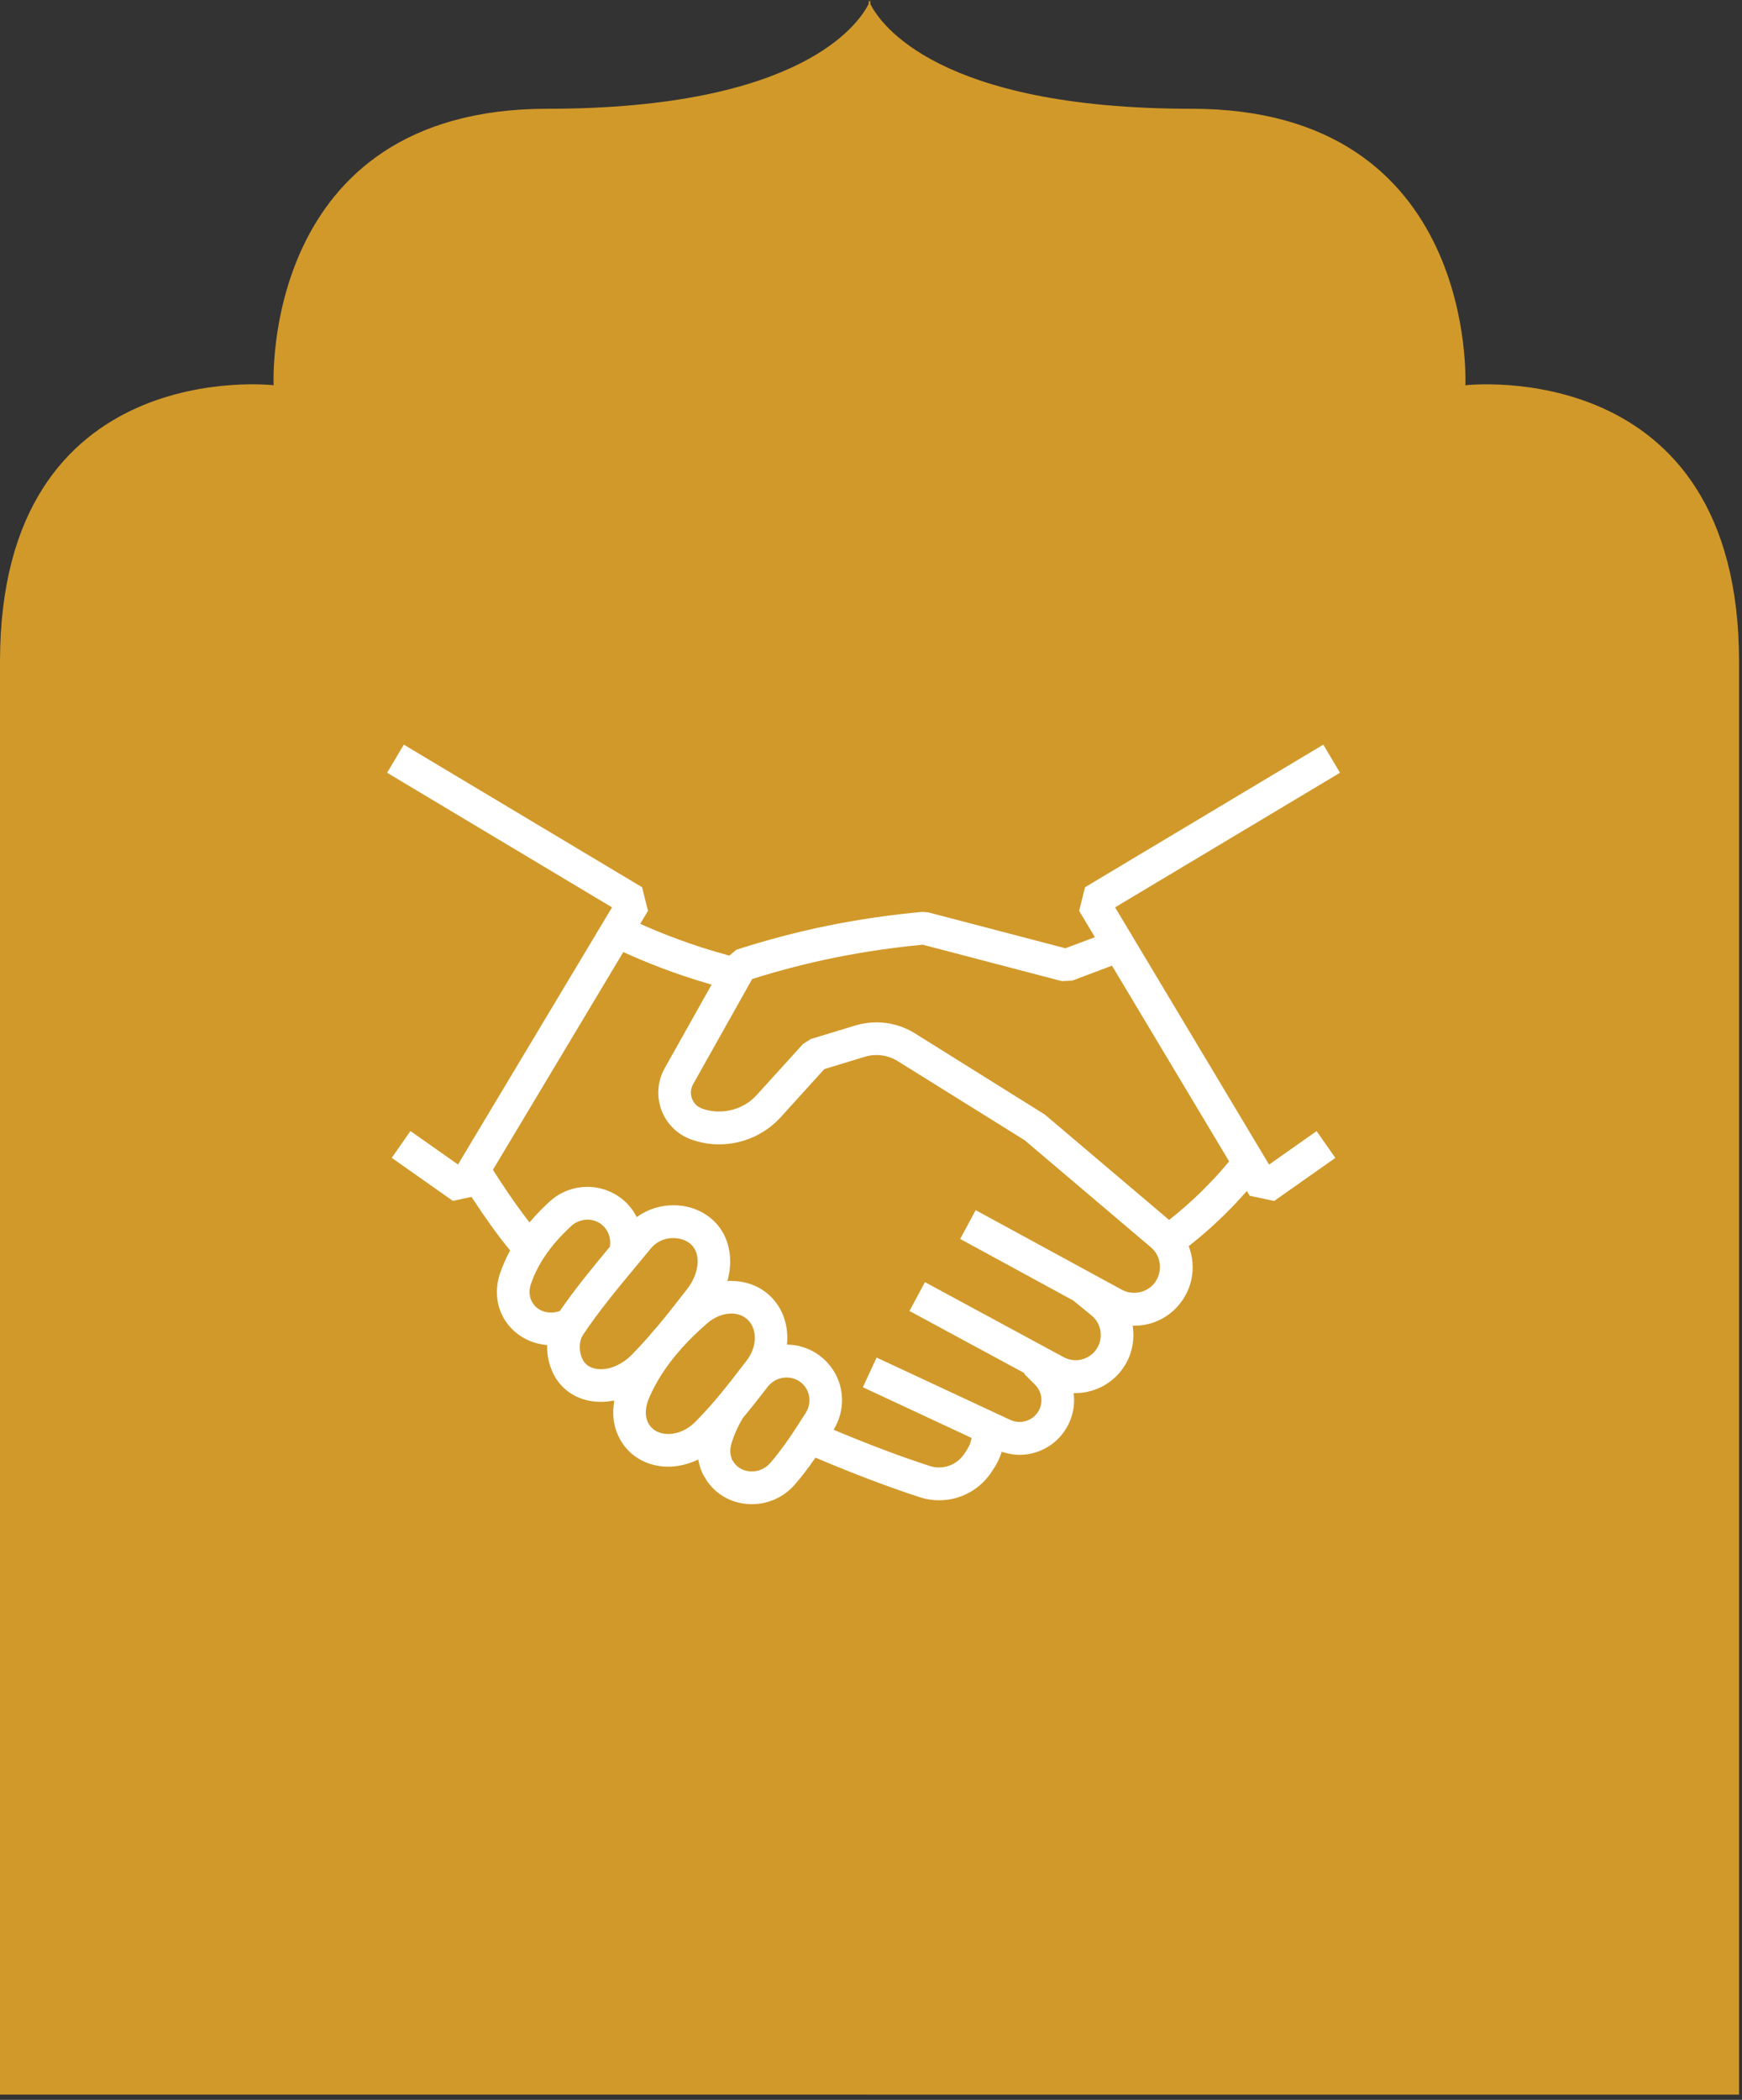
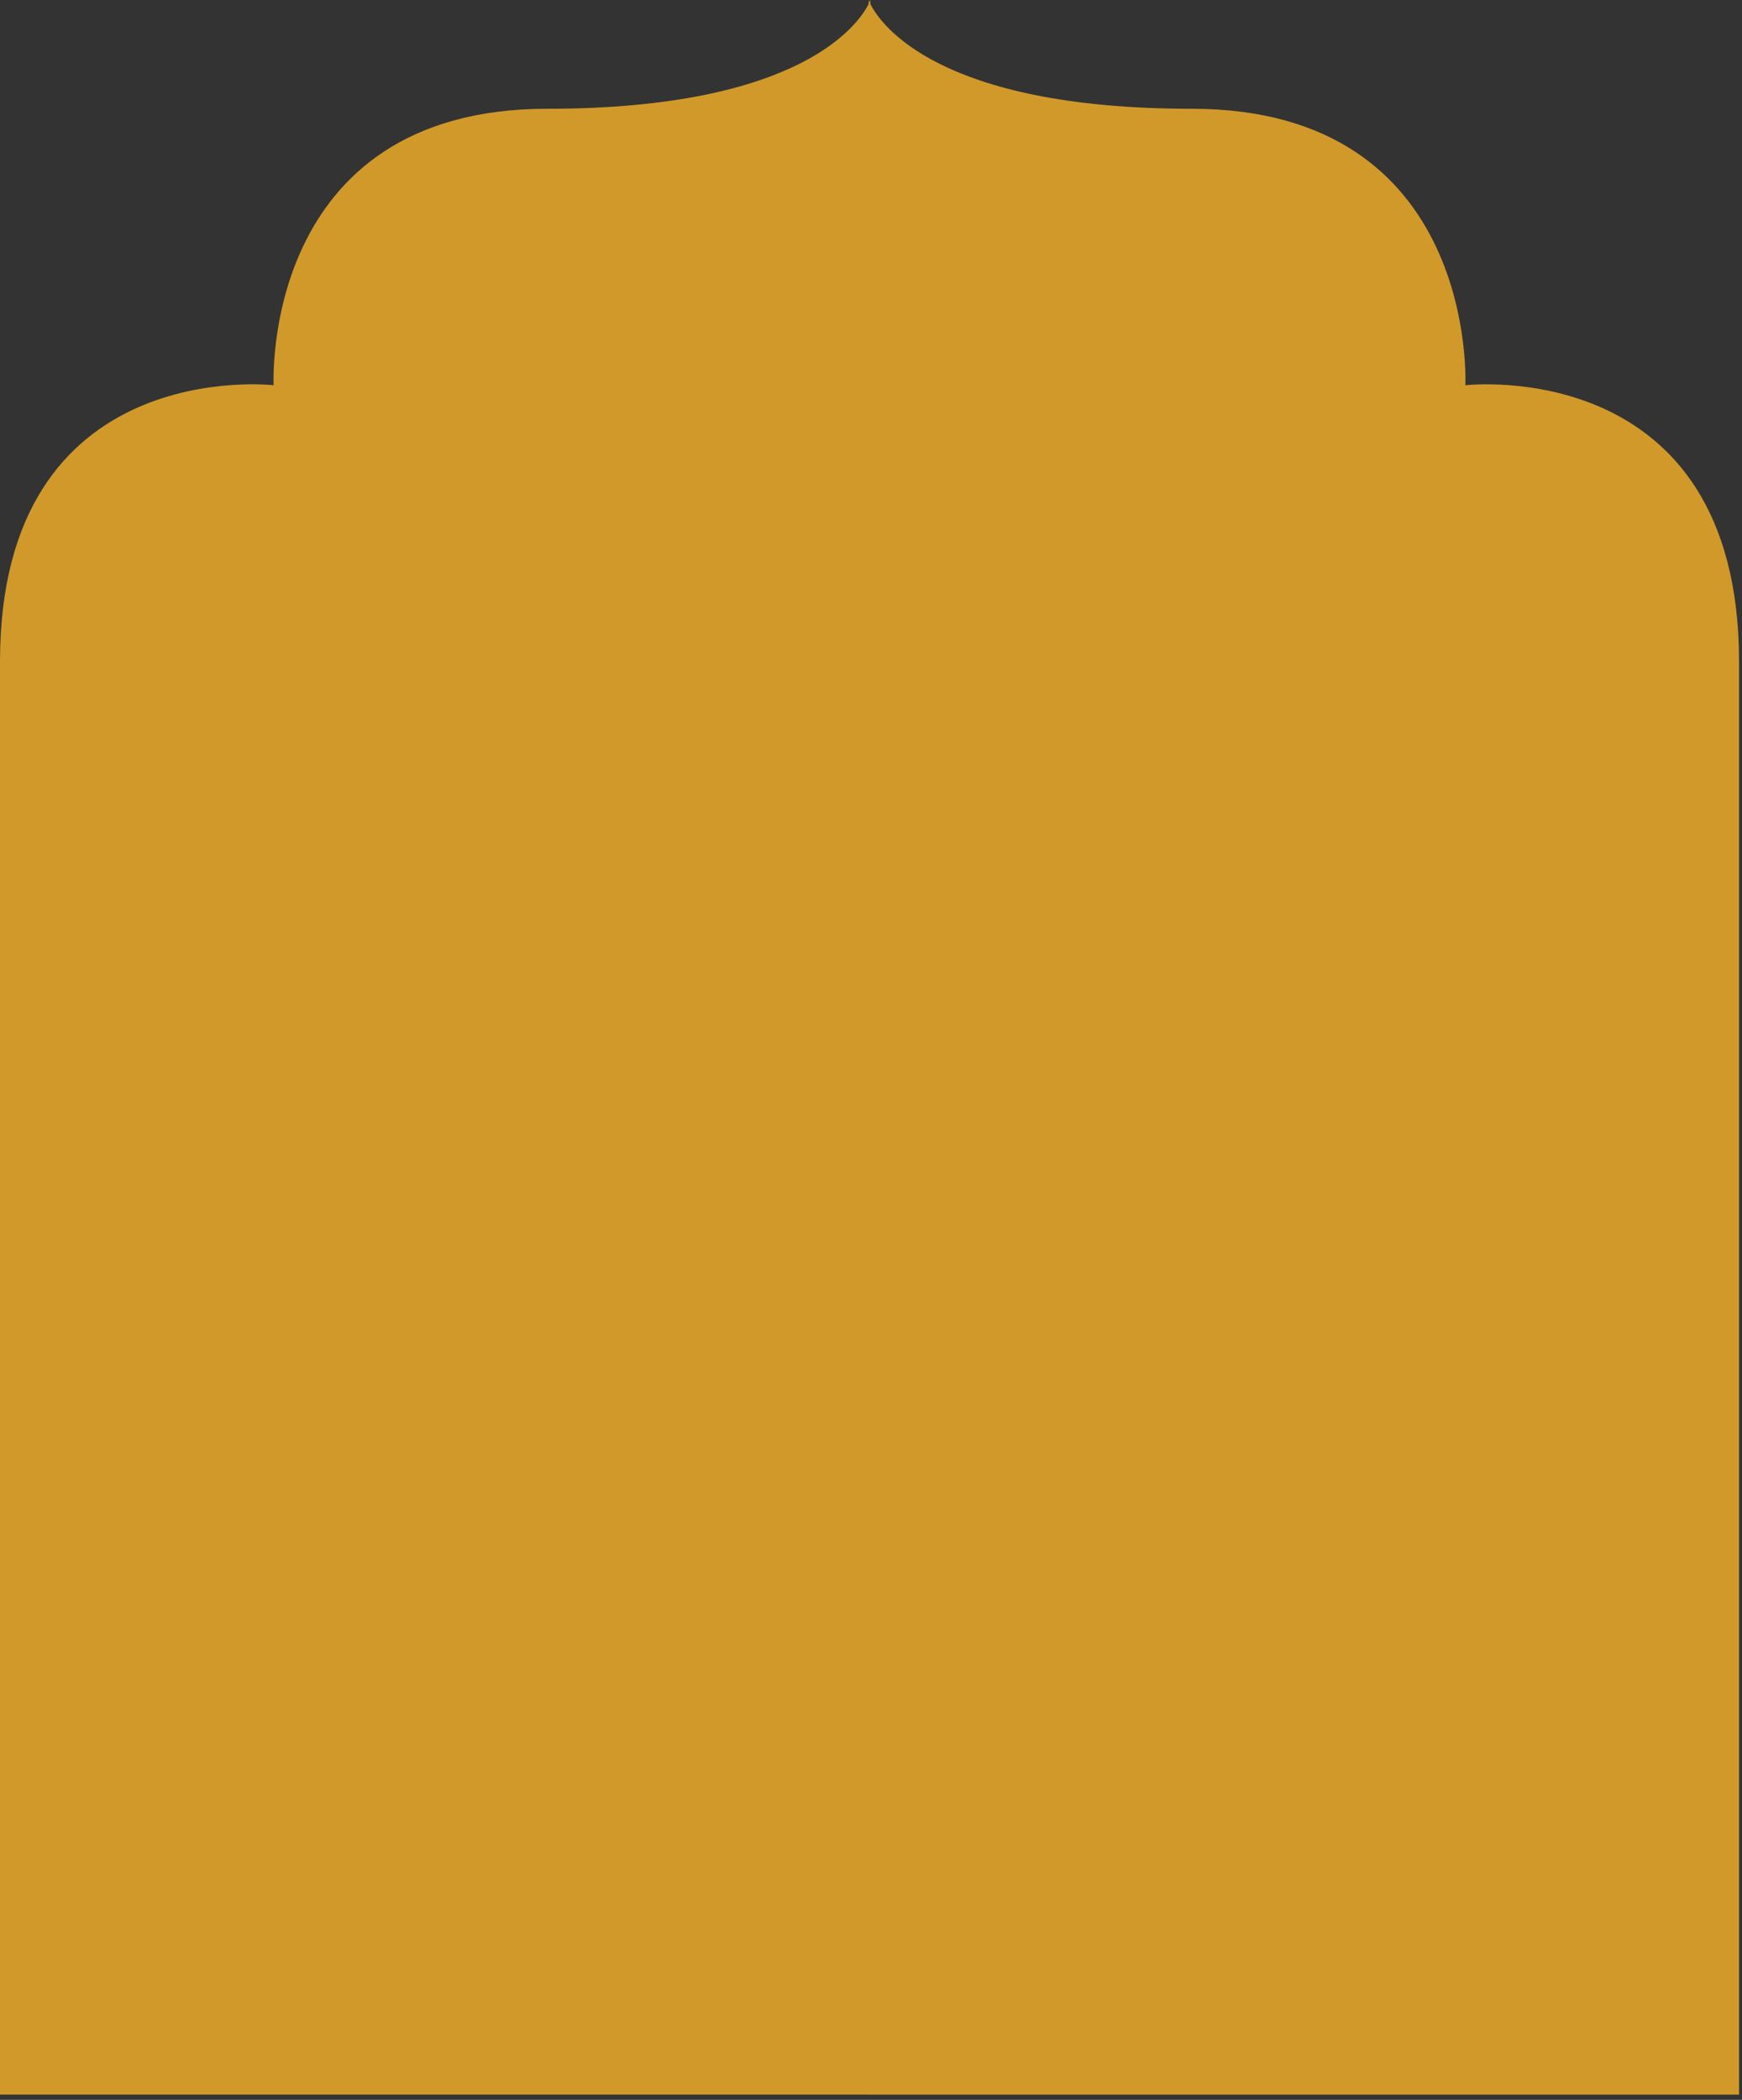
<svg xmlns="http://www.w3.org/2000/svg" width="117" height="141" viewBox="0 0 117 141" fill="none">
  <rect x="0" y="0" width="117" height="141" fill="#333333" stroke="none" />
  <path d="M58.46 0.276C59.133 1.609 63.002 7.303 80.035 7.303C99.32 7.303 98.419 25.868 98.419 25.868C98.508 25.858 116.802 23.789 116.802 44.433V140.65H58.343V140.645H0V44.427C0 23.743 18.376 25.866 18.378 25.867C18.373 25.76 17.527 7.303 36.761 7.303C53.855 7.303 57.691 1.567 58.343 0.262V0.015C58.351 0.036 58.368 0.08 58.398 0.145C58.44 0.05 58.46 0 58.46 0V0.276ZM58.343 0V0.015C58.339 0.005 58.337 0 58.337 0H58.343Z" fill="#D1992A" />
-   <path d="M50.492 101C50.374 101 50.26 100.995 50.152 100.985C49.011 100.883 48.023 100.288 47.419 99.345L47.43 99.338L47.355 99.217L47.291 99.131C47.123 98.843 47.002 98.517 46.932 98.164L46.899 98.001L46.748 98.068C46.145 98.339 45.497 98.483 44.873 98.483C44.619 98.483 44.363 98.459 44.113 98.411C42.918 98.183 41.961 97.424 41.489 96.329L41.42 96.162C41.197 95.576 41.134 94.908 41.233 94.22L41.26 94.039L41.081 94.068C40.836 94.11 40.59 94.129 40.351 94.129C40.075 94.129 39.803 94.103 39.539 94.049C38.409 93.816 37.516 93.091 37.075 92.052L37.049 91.972L36.979 91.789L36.974 91.791C36.823 91.359 36.747 90.903 36.749 90.435V90.316L36.63 90.304C35.429 90.176 34.376 89.492 33.812 88.473L33.769 88.385C33.329 87.575 33.254 86.522 33.564 85.565C33.736 85.049 33.957 84.536 34.22 84.042L34.262 83.963L34.205 83.894C33.458 82.986 32.621 81.825 31.719 80.444L31.669 80.369L30.417 80.636L26.31 77.745L27.567 75.945L30.76 78.193L41.106 60.926L26 51.888L27.121 50L43.124 59.574L43.521 61.16L43 62.031L43.136 62.092C44.409 62.662 46.445 63.481 48.919 64.147L48.985 64.165L49.464 63.77C53.51 62.46 57.596 61.629 61.955 61.23L62.352 61.264L71.558 63.673L73.537 62.928L72.479 61.16L72.876 59.574L88.879 50L90 51.888L74.894 60.926L85.236 78.198L88.429 75.95L89.686 77.75L85.579 80.641L83.936 80.291L83.744 79.97L83.625 80.106C82.497 81.381 81.249 82.562 79.916 83.615L79.84 83.675L79.872 83.765C80.347 85.099 80.085 86.544 79.171 87.63C78.436 88.501 77.362 89.007 76.222 89.018H76.074L76.095 89.191C76.099 89.228 76.105 89.264 76.107 89.301C76.201 90.362 75.87 91.389 75.176 92.193C74.436 93.044 73.372 93.534 72.257 93.54H72.112L72.126 93.684C72.218 94.706 71.874 95.728 71.181 96.49C70.494 97.25 69.51 97.686 68.479 97.686C68.121 97.686 67.76 97.63 67.404 97.52L67.281 97.482L67.24 97.605C67.136 97.909 66.999 98.2 66.834 98.467L66.675 98.716C65.894 99.984 64.547 100.74 63.072 100.74C62.623 100.74 62.184 100.669 61.759 100.528C59.671 99.848 57.418 98.994 54.868 97.917L54.77 97.876L54.709 97.963C54.254 98.618 53.819 99.181 53.379 99.686C52.658 100.522 51.606 101.001 50.495 101.001L50.492 101ZM49.241 98.121C49.558 98.65 50.07 98.771 50.348 98.795C50.398 98.8 50.447 98.802 50.497 98.802C50.971 98.802 51.418 98.597 51.727 98.241C52.417 97.445 52.988 96.612 53.452 95.902C53.662 95.58 53.873 95.249 54.084 94.919L54.123 94.859C54.501 94.264 54.434 93.492 53.959 92.98C53.678 92.672 53.265 92.496 52.829 92.496C52.419 92.496 52.02 92.655 51.737 92.931C51.685 92.979 51.647 93.018 51.611 93.053L51.606 93.059L51.601 93.066C51.077 93.747 50.51 94.476 49.912 95.191L49.906 95.199L49.9 95.208C49.556 95.777 49.294 96.365 49.12 96.958C49.015 97.318 49.031 97.68 49.159 97.97L49.138 97.984L49.223 98.096L49.241 98.12V98.121ZM49.121 86.013C50.083 86.013 50.983 86.348 51.652 86.954C51.832 87.117 51.989 87.287 52.127 87.475C52.677 88.212 52.939 89.16 52.866 90.148L52.855 90.285L52.992 90.29C53.968 90.333 54.906 90.77 55.563 91.489C56.67 92.681 56.871 94.444 56.063 95.874L55.989 96.004L56.126 96.061C58.449 97.032 60.511 97.808 62.434 98.433C62.639 98.501 62.851 98.534 63.065 98.534C63.78 98.534 64.436 98.162 64.82 97.54L64.981 97.286C65.102 97.092 65.186 96.882 65.236 96.657L65.258 96.554L57.955 93.149L58.877 91.156L67.859 95.345C68.053 95.433 68.258 95.478 68.474 95.478C68.894 95.478 69.291 95.306 69.562 95.006C70.096 94.42 70.073 93.525 69.511 92.969L68.796 92.258L68.827 92.226L68.68 92.134L61.084 88.027L62.123 86.091L71.44 91.13C71.685 91.263 71.962 91.335 72.239 91.335C72.732 91.335 73.199 91.121 73.522 90.749C73.822 90.401 73.966 89.954 73.925 89.492C73.885 89.03 73.666 88.615 73.306 88.323L72.087 87.327L64.489 83.19L65.532 81.259L75.353 86.604C75.6 86.738 75.882 86.81 76.171 86.81C76.683 86.81 77.179 86.584 77.497 86.206C78.018 85.587 78.044 84.669 77.559 84.024C77.473 83.915 77.385 83.825 77.297 83.751L68.812 76.557L60.284 71.245C59.861 70.982 59.371 70.843 58.868 70.843C58.603 70.843 58.34 70.881 58.086 70.958L55.363 71.788L52.444 75.007C51.389 76.172 49.881 76.84 48.306 76.84C47.659 76.84 47.022 76.729 46.414 76.508C45.493 76.177 44.768 75.459 44.425 74.537C44.081 73.612 44.16 72.588 44.643 71.727L47.794 66.115L47.634 66.068C45.202 65.364 43.211 64.541 41.971 63.975L41.864 63.926L33.107 78.549L33.151 78.618C33.72 79.512 34.584 80.816 35.464 81.953L35.563 82.081L35.669 81.959C36.047 81.519 36.468 81.089 36.919 80.677C37.617 80.043 38.514 79.695 39.447 79.695C39.488 79.695 39.529 79.695 39.57 79.696C40.603 79.728 41.584 80.192 42.261 80.97C42.425 81.159 42.572 81.37 42.697 81.597L42.767 81.724L42.886 81.642C43.48 81.239 44.177 80.997 44.904 80.942C45.012 80.934 45.123 80.929 45.232 80.929C46.231 80.929 47.167 81.277 47.865 81.909C48.05 82.077 48.208 82.252 48.347 82.446C49.007 83.359 49.208 84.598 48.899 85.846L48.858 86.014L49.031 86.01C49.062 86.01 49.091 86.01 49.121 86.01V86.013ZM49.118 88.201C48.572 88.201 47.987 88.435 47.515 88.843C46.887 89.383 46.314 89.94 45.813 90.498C45.645 90.698 45.477 90.895 45.306 91.09C44.565 92.004 44.005 92.917 43.59 93.884C43.349 94.438 43.308 95.013 43.481 95.422L43.499 95.461C43.731 95.997 44.184 96.189 44.523 96.254C44.641 96.276 44.764 96.287 44.888 96.287C45.525 96.287 46.182 95.996 46.689 95.487C47.962 94.208 49.002 92.85 50.104 91.414L50.148 91.359C50.787 90.524 50.88 89.468 50.373 88.791C50.319 88.718 50.259 88.653 50.186 88.586C49.908 88.334 49.539 88.201 49.118 88.201ZM45.223 83.132C45.17 83.132 45.118 83.134 45.065 83.138C44.684 83.166 44.136 83.312 43.697 83.848C43.391 84.22 43.082 84.593 42.771 84.966C41.522 86.47 40.229 88.025 39.165 89.621C38.866 90.07 38.898 90.701 39.063 91.127L39.068 91.143L39.08 91.171C39.235 91.563 39.538 91.81 39.979 91.9C40.099 91.926 40.227 91.938 40.358 91.938C41.057 91.938 41.83 91.58 42.423 90.98C42.799 90.599 43.184 90.184 43.596 89.713C43.783 89.481 43.982 89.25 44.188 89.022C44.877 88.197 45.554 87.325 46.15 86.558C46.901 85.591 47.074 84.431 46.574 83.739C46.525 83.671 46.472 83.611 46.4 83.546C46.113 83.286 45.674 83.132 45.223 83.132ZM39.497 81.895C39.064 81.899 38.681 82.041 38.388 82.307C37.671 82.96 37.075 83.635 36.62 84.315C36.198 84.929 35.871 85.583 35.646 86.256C35.521 86.644 35.546 87.062 35.715 87.377L35.747 87.44C35.989 87.877 36.458 88.134 37.005 88.134C37.193 88.134 37.385 88.103 37.56 88.043L37.601 88.028L37.626 87.992C38.621 86.552 39.713 85.217 40.935 83.745L40.959 83.718L40.965 83.682C41.037 83.23 40.905 82.757 40.61 82.417C40.329 82.094 39.936 81.909 39.504 81.896H39.501H39.498L39.497 81.895ZM78.523 81.915L78.608 81.847C80.035 80.715 81.342 79.439 82.493 78.056L82.554 77.983L74.685 64.842L72.021 65.845L71.321 65.881L61.974 63.434L61.95 63.437C57.979 63.814 54.257 64.562 50.569 65.723L50.518 65.739L46.55 72.806C46.325 73.209 46.407 73.581 46.476 73.766C46.545 73.951 46.725 74.284 47.153 74.437C47.516 74.569 47.898 74.635 48.29 74.635C49.263 74.635 50.186 74.231 50.824 73.527L53.935 70.099L54.455 69.769L57.453 68.855C57.913 68.717 58.389 68.648 58.867 68.648C59.777 68.648 60.666 68.9 61.437 69.379L70.17 74.835L78.521 81.915H78.523Z" fill="white" />
</svg>